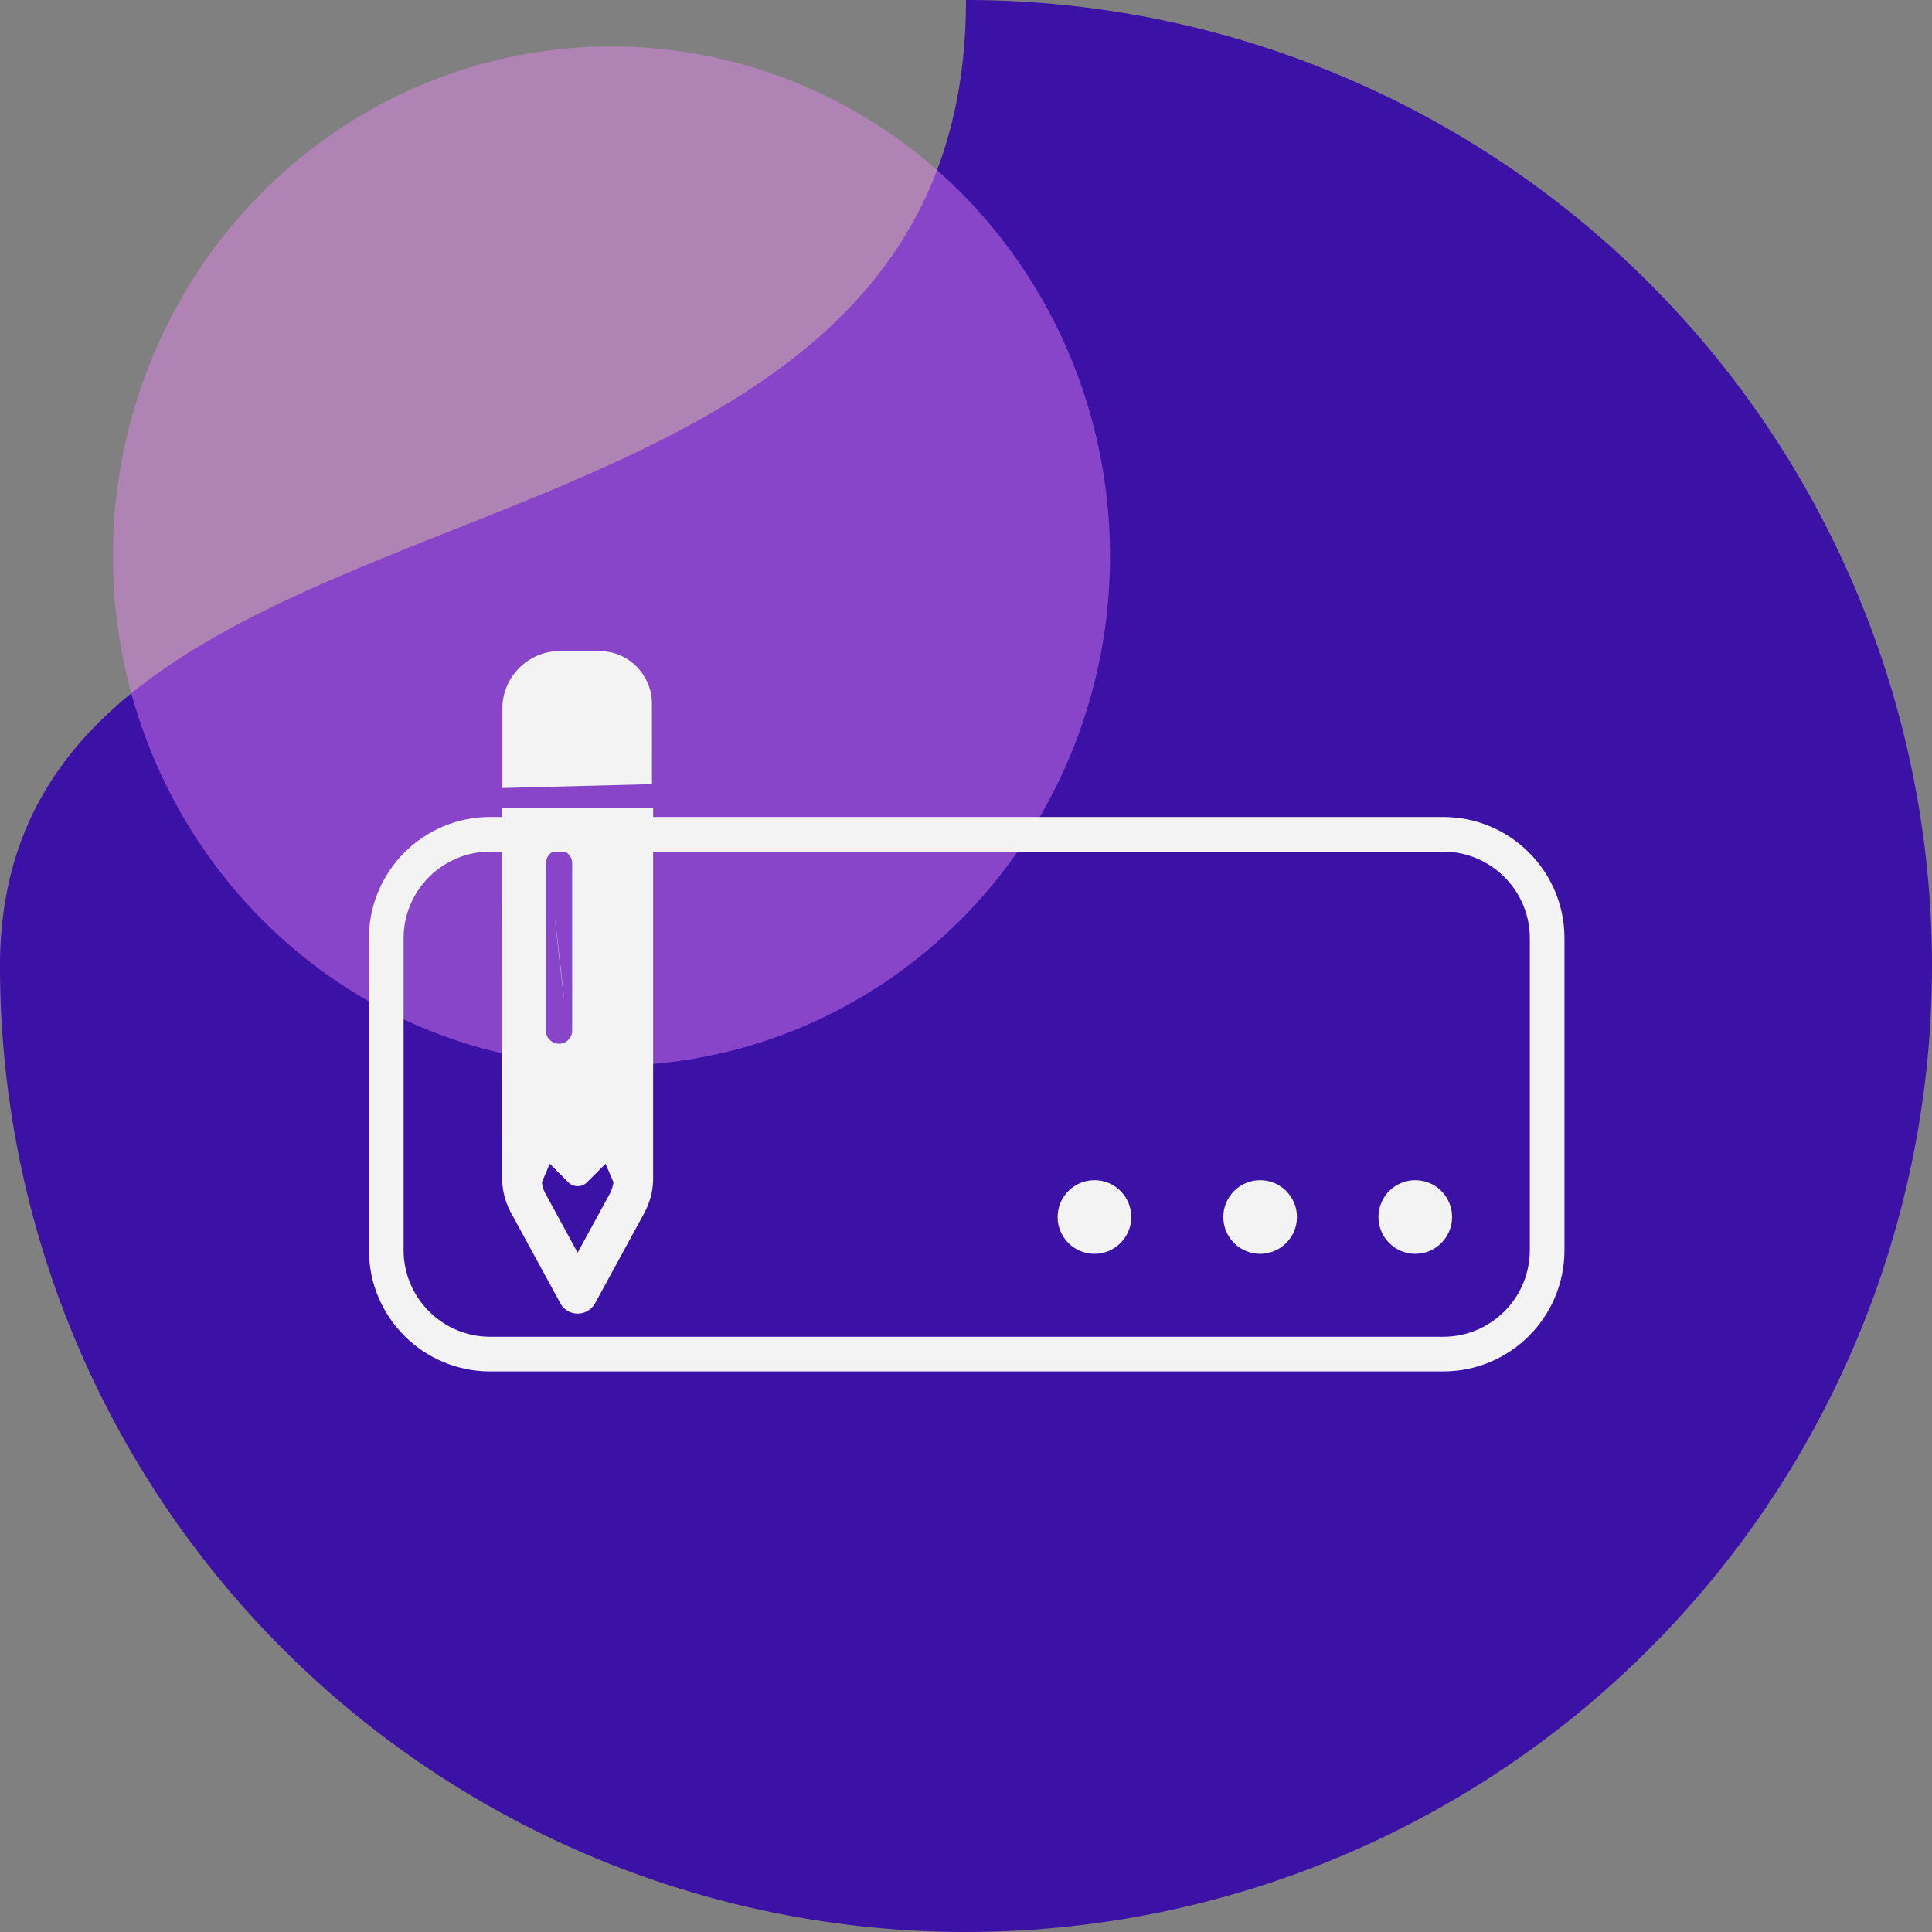
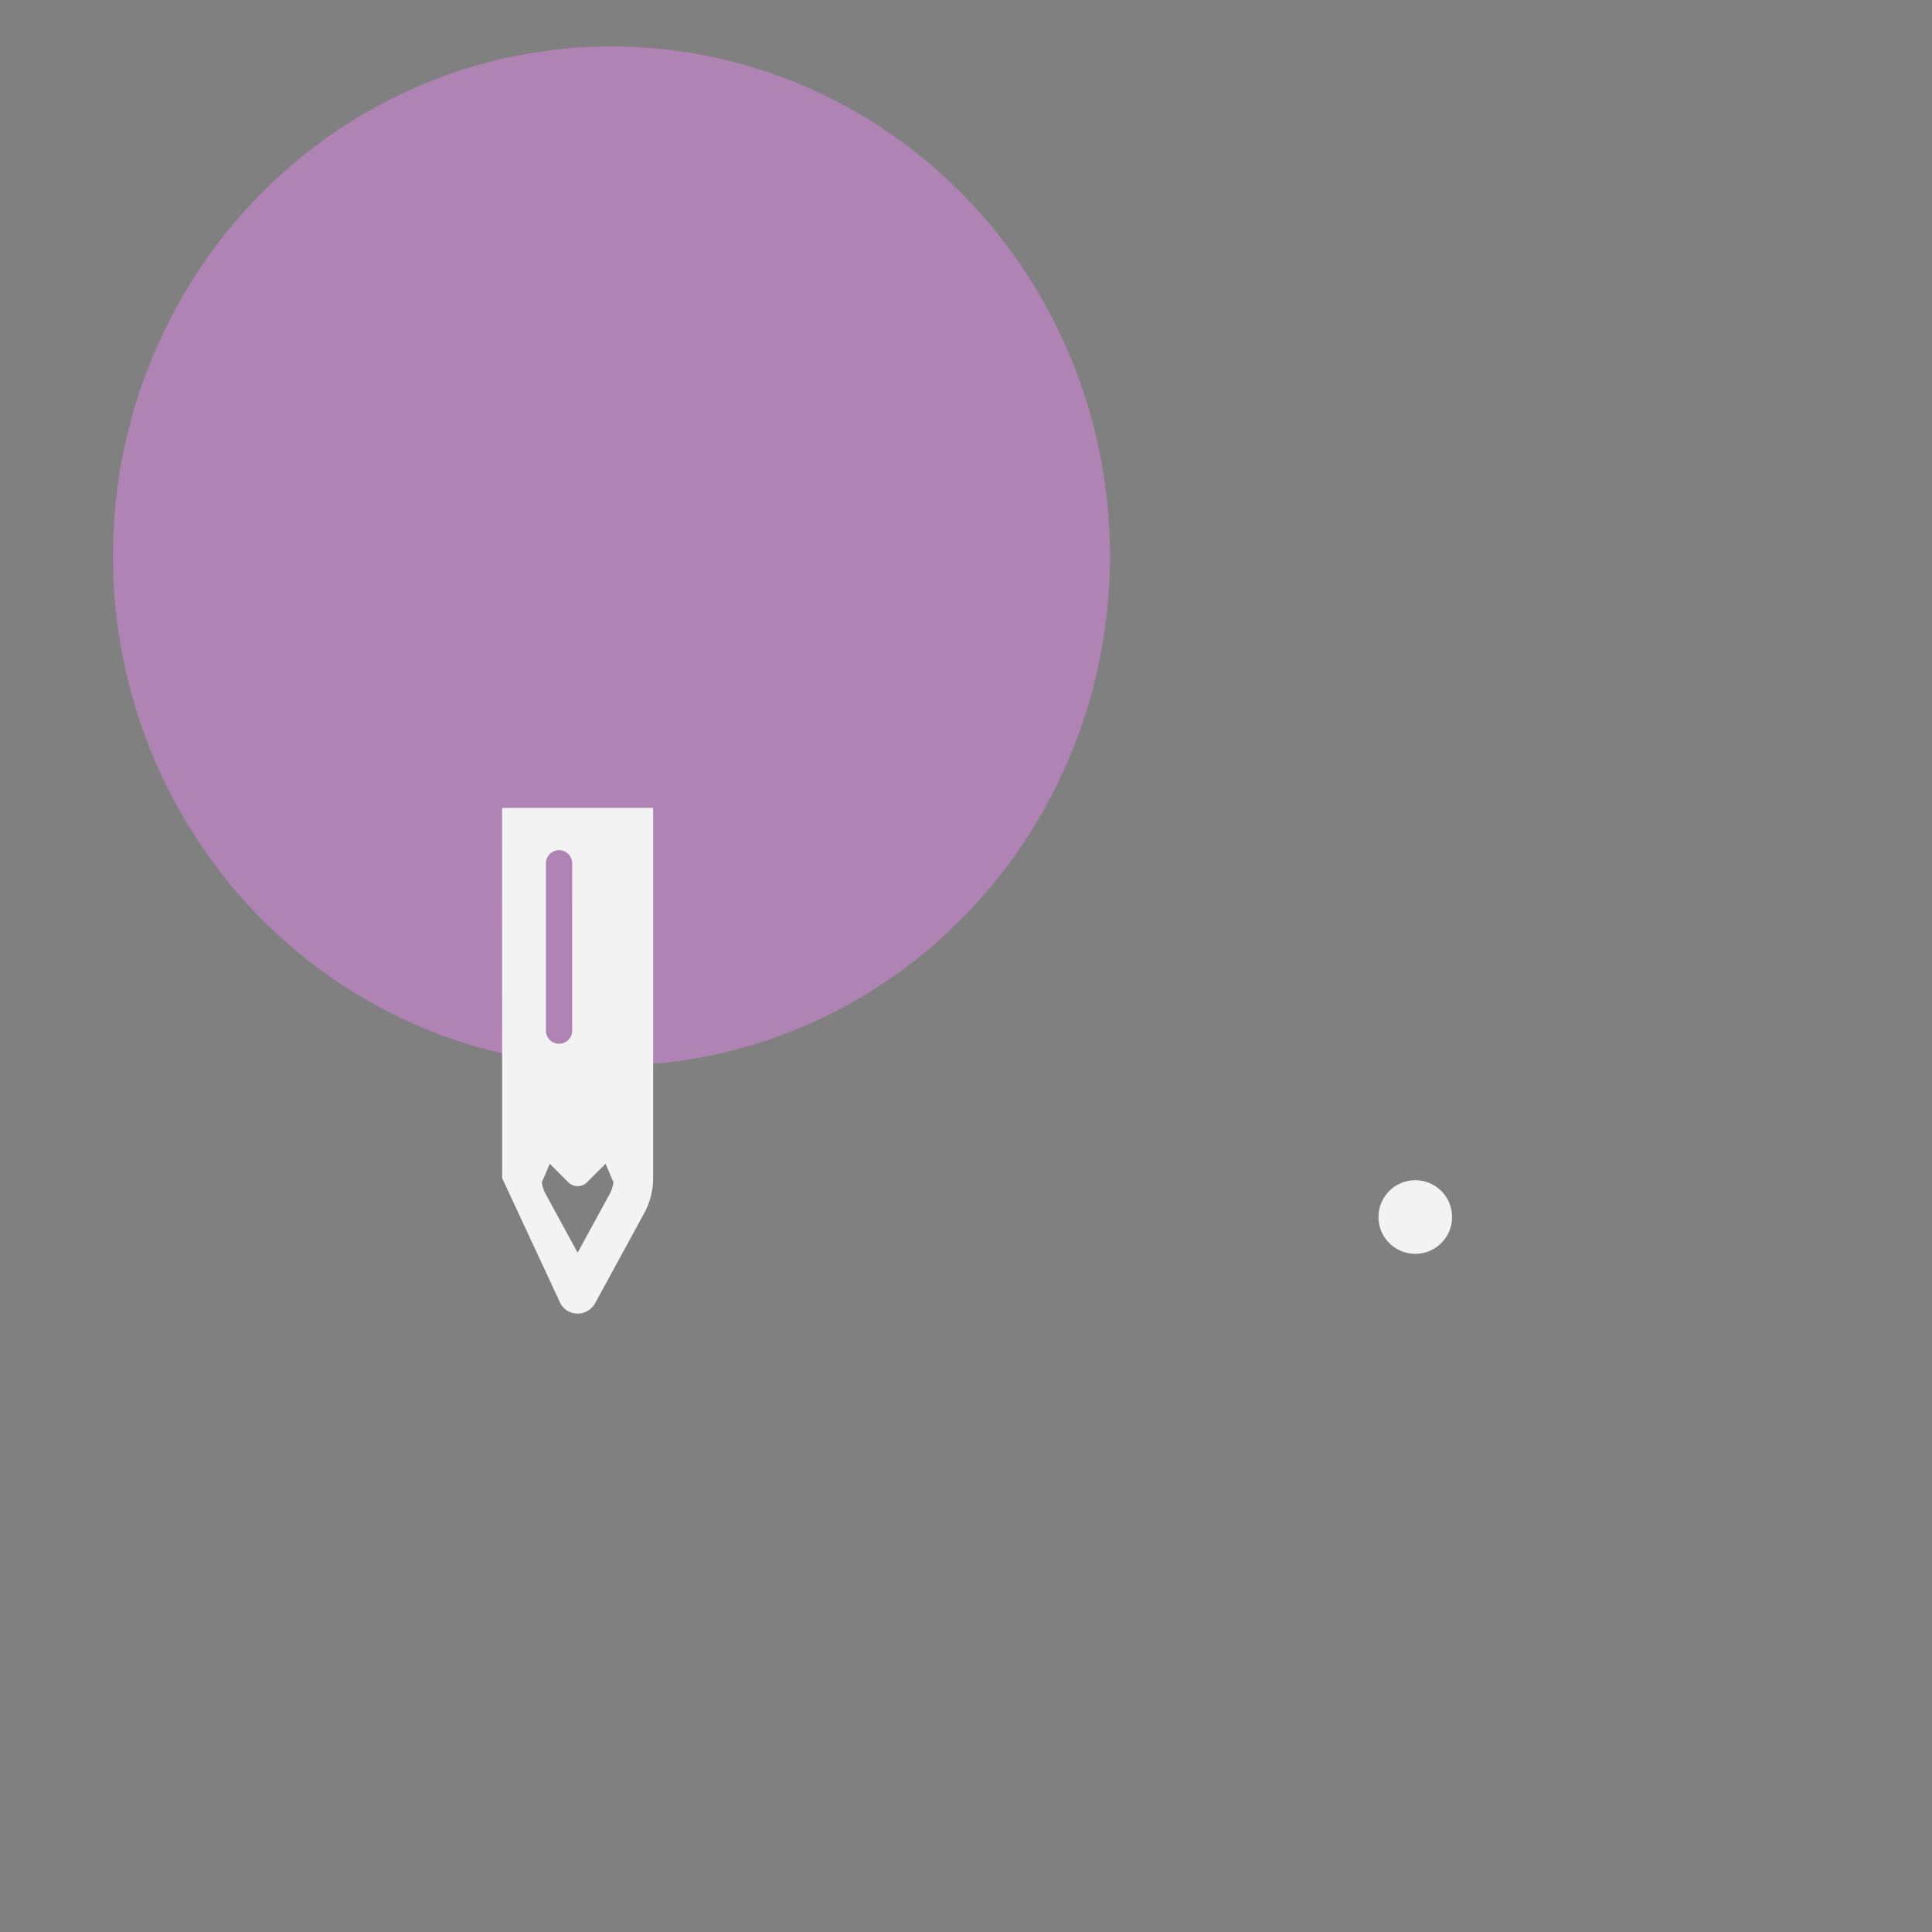
<svg xmlns="http://www.w3.org/2000/svg" width="111.505" height="111.504" viewBox="0 0 111.505 111.504">
  <rect x="0" y="0" width="111.505" height="111.504" fill="#808080" stroke="none" />
  <g id="Group_1839" data-name="Group 1839" transform="translate(-13985.133 -3373.427)">
    <g id="Group_1804" data-name="Group 1804" transform="translate(630.629 -2290.942)">
-       <path id="Path_882" data-name="Path 882" d="M55.752,0A55.752,55.752,0,1,1,0,55.752C0,24.961,55.752,36.187,55.752,0Z" transform="translate(13354.504 5664.369)" fill="#3b11a6" />
      <ellipse id="Ellipse_435" data-name="Ellipse 435" cx="28.774" cy="29.414" rx="28.774" ry="29.414" transform="translate(13361.021 5667.049)" fill="#ec88f6" opacity="0.438" />
    </g>
    <g id="Group_1506" data-name="Group 1506" transform="translate(7204.37 -2089.182)">
      <g id="Path_1559" data-name="Path 1559" transform="translate(6802.056 5509.761)" fill="none">
        <path d="M7,0H62a7,7,0,0,1,7,7V25a7,7,0,0,1-7,7H7a7,7,0,0,1-7-7V7A7,7,0,0,1,7,0Z" stroke="none" />
-         <path d="M 7 2 C 4.243 2 2 4.243 2 7 L 2 25 C 2 27.757 4.243 30 7 30 L 62 30 C 64.757 30 67 27.757 67 25 L 67 7 C 67 4.243 64.757 2 62 2 L 7 2 M 7 0 L 62 0 C 65.866 0 69 3.134 69 7 L 69 25 C 69 28.866 65.866 32 62 32 L 7 32 C 3.134 32 0 28.866 0 25 L 0 7 C 0 3.134 3.134 0 7 0 Z" stroke="none" fill="#f3f3f3" />
      </g>
-       <path id="Path_1062" data-name="Path 1062" d="M160.222,2.877a3.038,3.038,0,0,1,.086,4.294L156.984,10.5l-6.262-5.947,3.324-3.324a3.327,3.327,0,0,1,4.528,0ZM144.7,15.6C144.408,15.9,151.235,7.411,144.7,15.6Z" transform="translate(6699.962 5611.446) rotate(-45)" fill="#f3f3f3" />
-       <path id="Path_1063" data-name="Path 1063" d="M20.525,84.864,14.361,78.7-.749,93.814A4.2,4.2,0,0,0-1.8,95.588L-3.48,101.3a1.124,1.124,0,0,0,.289,1.124,1.148,1.148,0,0,0,1.124.289l5.7-1.678a4.2,4.2,0,0,0,1.773-1.053ZM.707,95.6l1.076-.431v1.517a.761.761,0,0,0,.759.759H4.059l-.431,1.076A2,2,0,0,1,3,98.845L-.711,99.936l1.091-3.7A1.819,1.819,0,0,1,.707,95.6ZM14.958,82.749a.761.761,0,0,1,0,1.072L8.131,90.649a.758.758,0,0,1-1.072-1.072l6.828-6.828A.761.761,0,0,1,14.958,82.749Z" transform="translate(6743.938 5463.741) rotate(-45)" fill="#f3f3f3" />
-       <ellipse id="Ellipse_886" data-name="Ellipse 886" cx="2.125" cy="2.125" rx="2.125" ry="2.125" transform="translate(6841.804 5530.724)" fill="#f3f3f3" />
-       <ellipse id="Ellipse_887" data-name="Ellipse 887" cx="2.125" cy="2.125" rx="2.125" ry="2.125" transform="translate(6851.366 5530.724)" fill="#f3f3f3" />
+       <path id="Path_1063" data-name="Path 1063" d="M20.525,84.864,14.361,78.7-.749,93.814L-3.48,101.3a1.124,1.124,0,0,0,.289,1.124,1.148,1.148,0,0,0,1.124.289l5.7-1.678a4.2,4.2,0,0,0,1.773-1.053ZM.707,95.6l1.076-.431v1.517a.761.761,0,0,0,.759.759H4.059l-.431,1.076A2,2,0,0,1,3,98.845L-.711,99.936l1.091-3.7A1.819,1.819,0,0,1,.707,95.6ZM14.958,82.749a.761.761,0,0,1,0,1.072L8.131,90.649a.758.758,0,0,1-1.072-1.072l6.828-6.828A.761.761,0,0,1,14.958,82.749Z" transform="translate(6743.938 5463.741) rotate(-45)" fill="#f3f3f3" />
      <ellipse id="Ellipse_888" data-name="Ellipse 888" cx="2.125" cy="2.125" rx="2.125" ry="2.125" transform="translate(6860.32 5530.724)" fill="#f3f3f3" />
    </g>
  </g>
</svg>